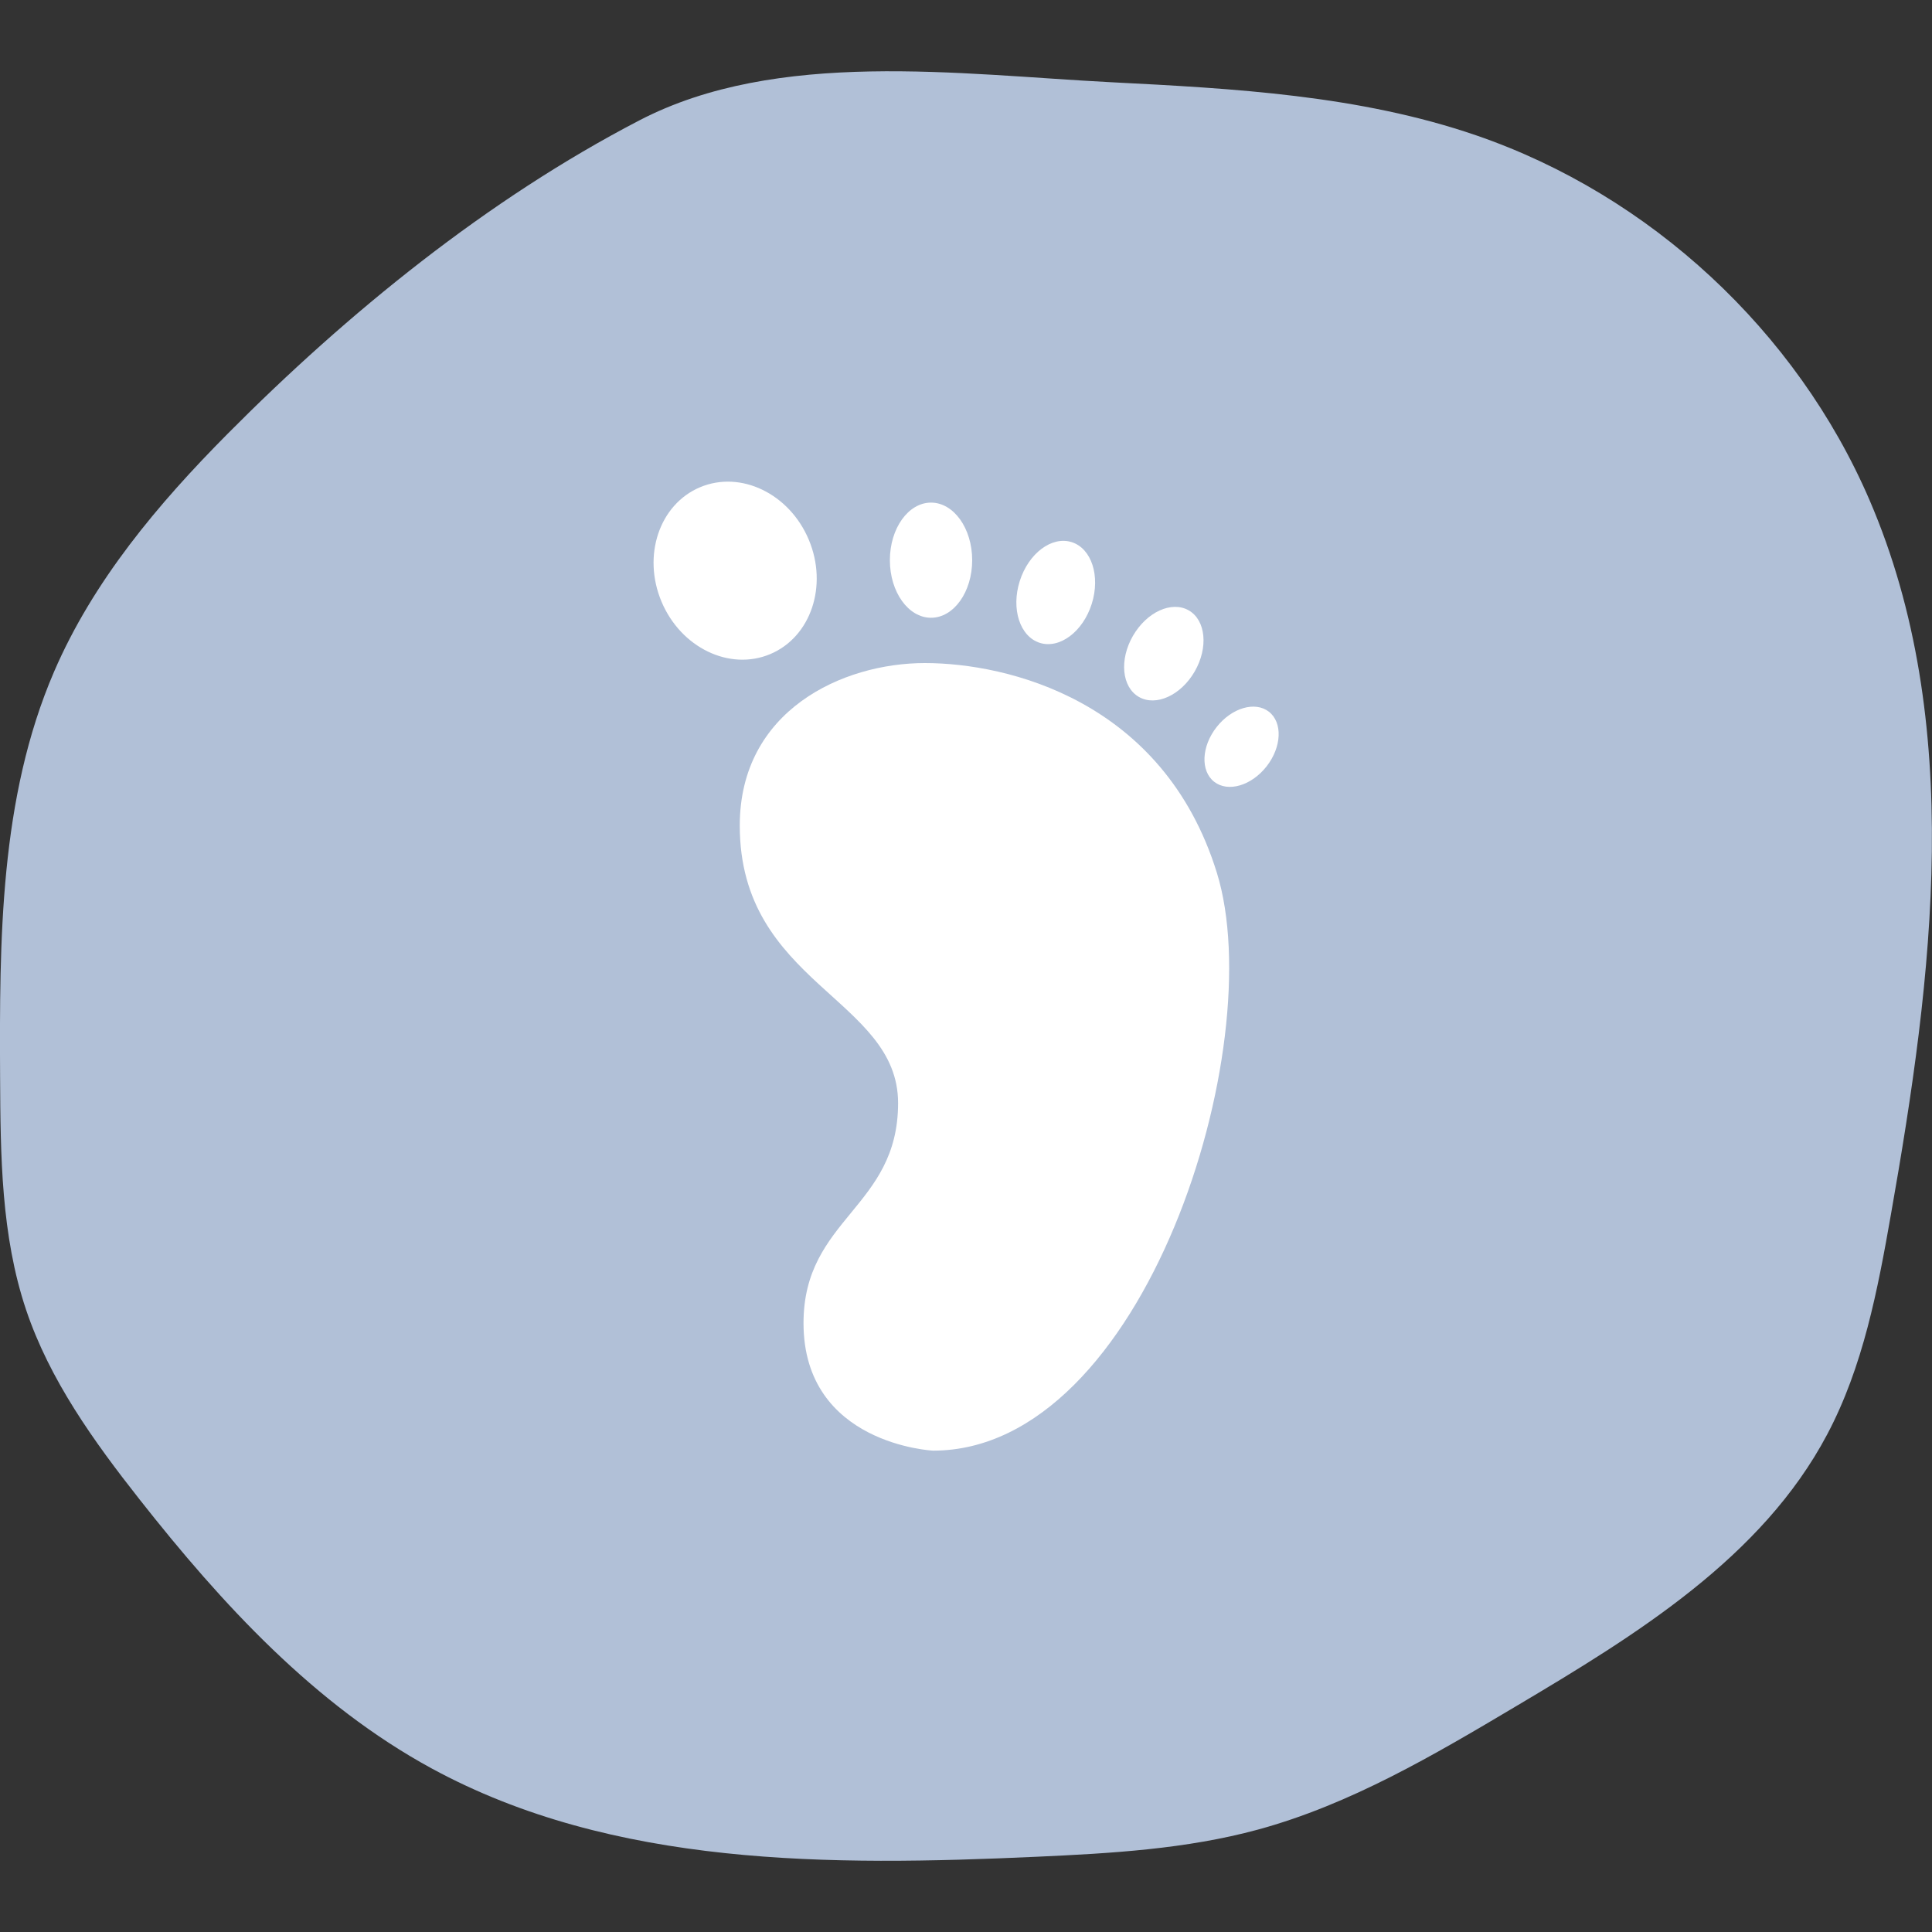
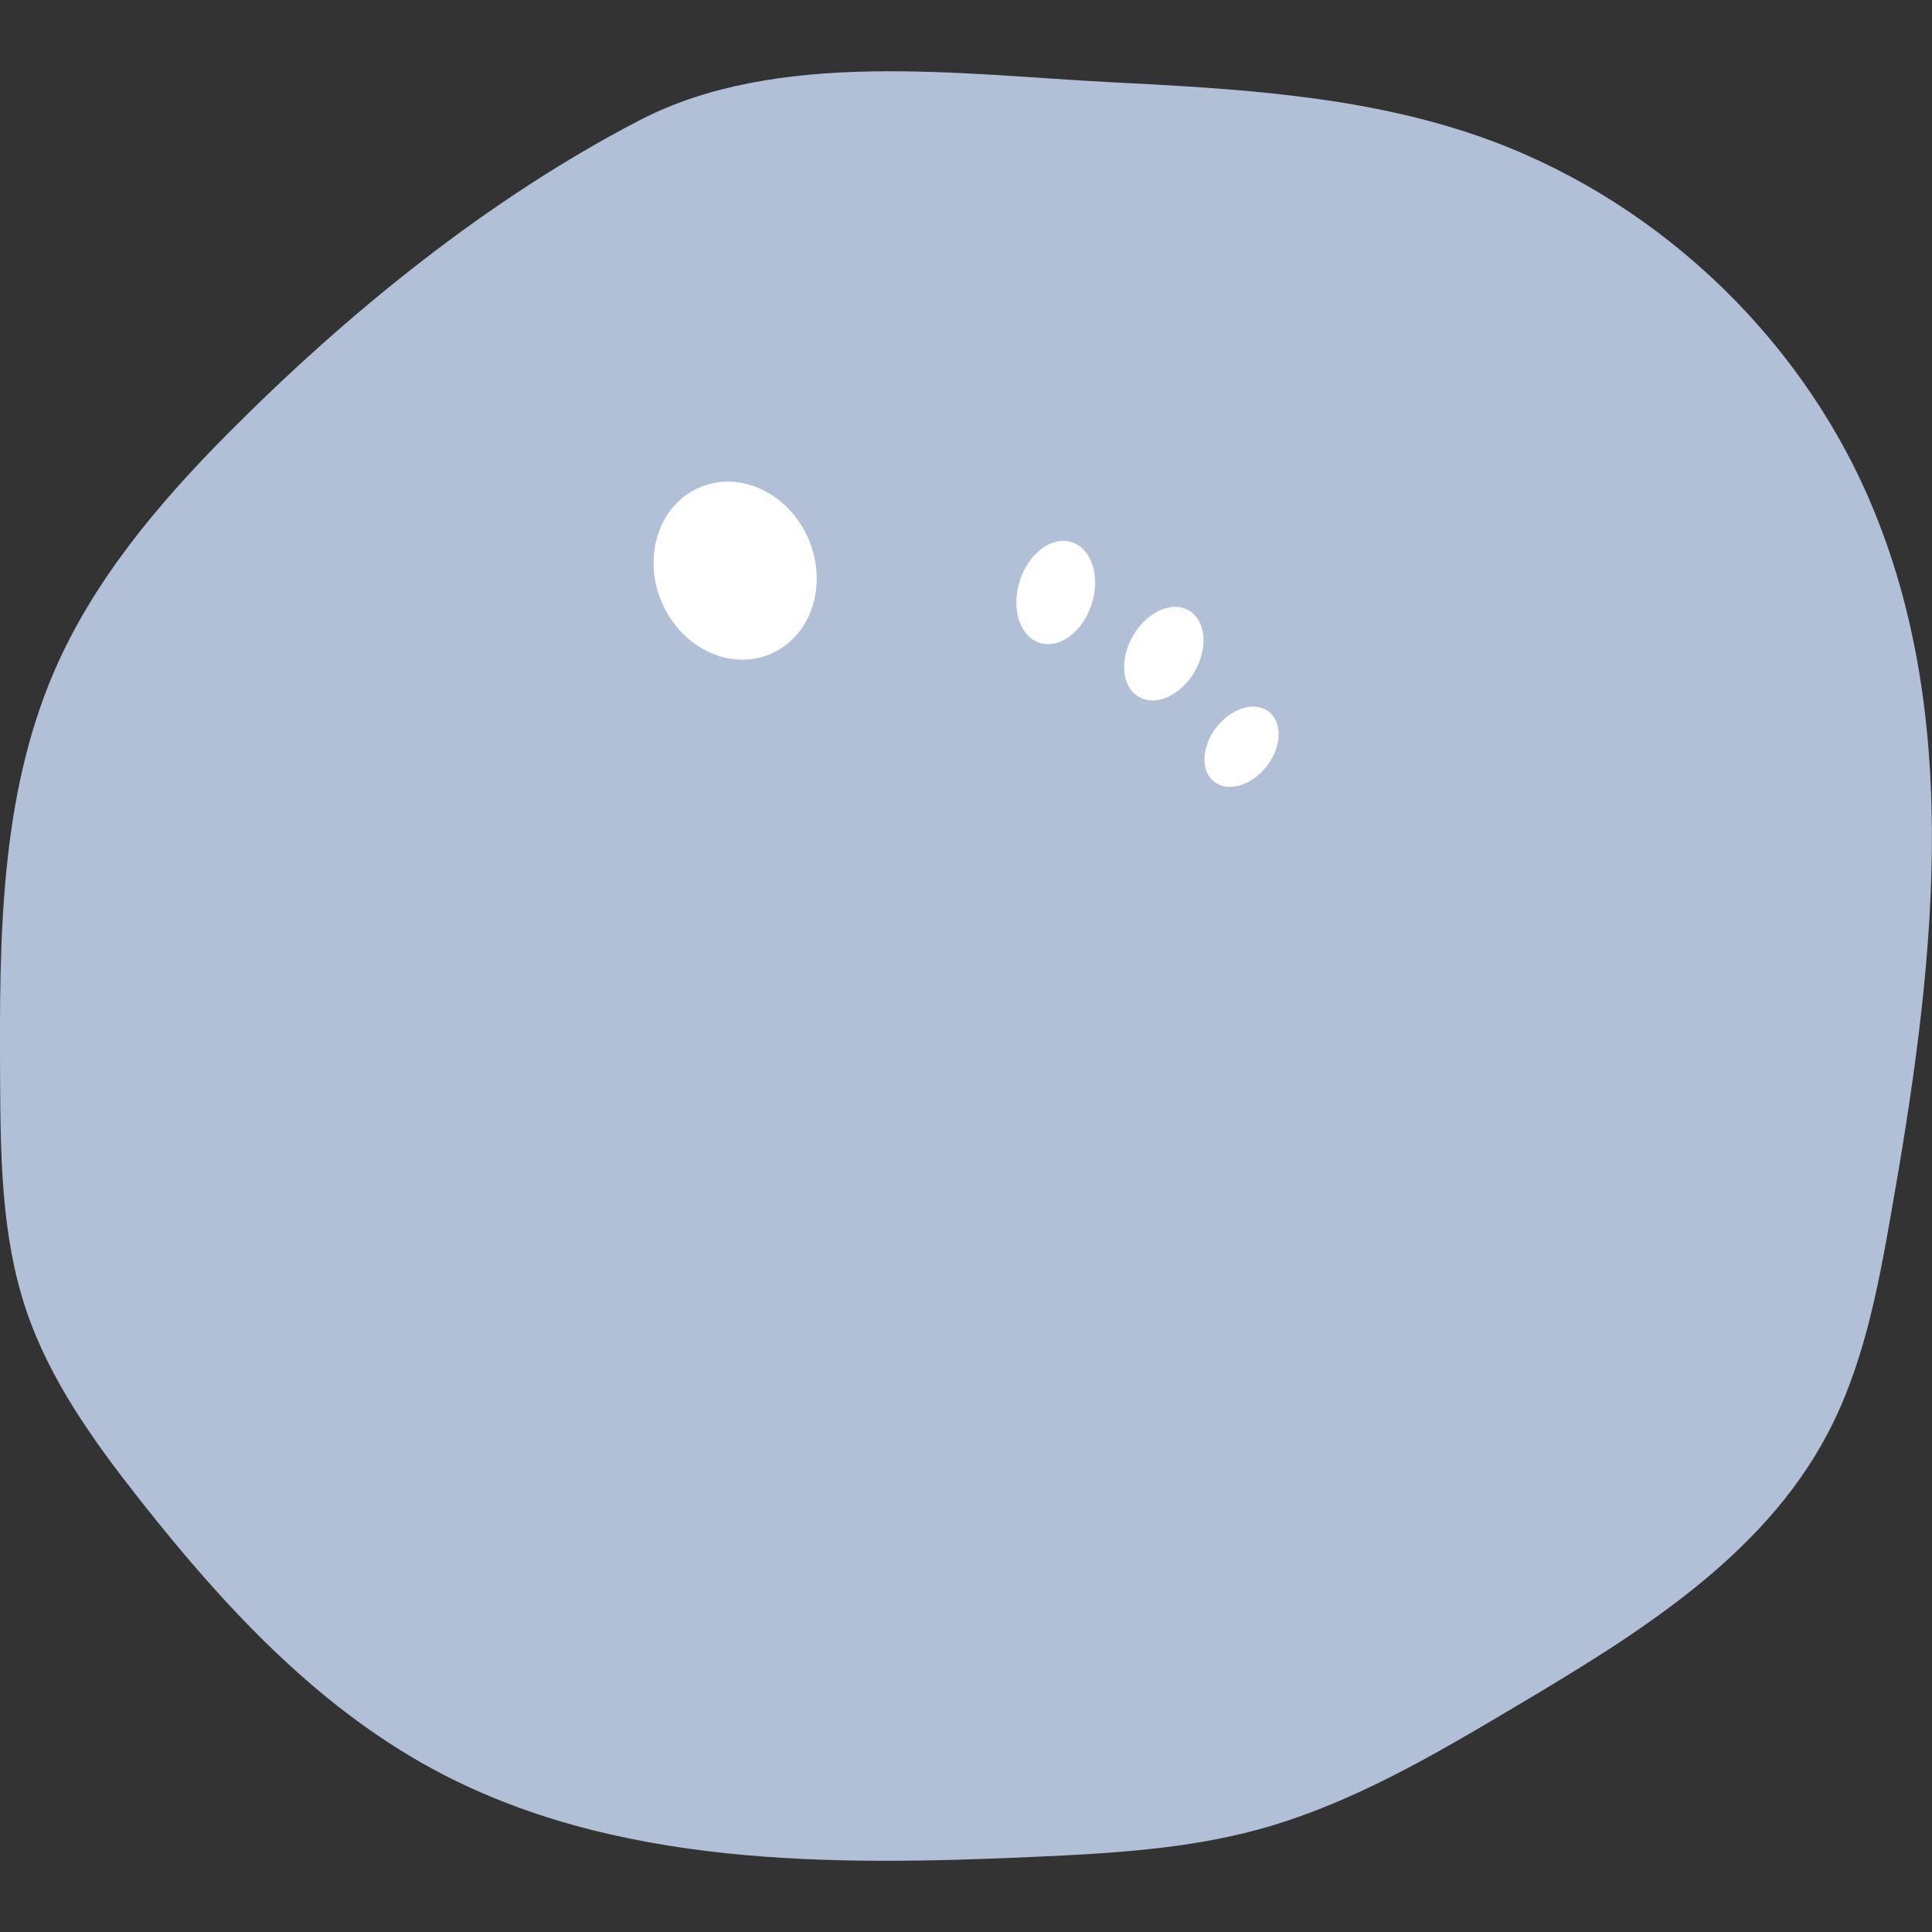
<svg xmlns="http://www.w3.org/2000/svg" version="1.1" id="Layer_1" x="0px" y="0px" viewBox="0 0 200 200" enable-background="new 0 0 200 200" xml:space="preserve">
  <rect x="0" y="0" width="200" height="200" fill="#333333" stroke="none" />
  <path fill="#B1C0D7" d="M23.58,44.89C16.37,52.15,9.64,60.14,5.59,69.55c-5.63,13.07-5.65,27.77-5.58,41.99  c0.04,8.1,0.11,16.37,2.69,24.05c2.44,7.26,7,13.6,11.74,19.62c8.54,10.85,18.12,21.26,30.25,27.86  c18.78,10.21,41.28,10.11,62.63,9.14c7.7-0.35,15.46-0.79,22.9-2.81c9.58-2.61,18.24-7.73,26.77-12.8  c12.41-7.37,25.41-15.35,32.16-28.11c3.72-7.02,5.23-14.96,6.6-22.78c4.35-24.65,7.68-50.96-2.22-73.95  c-7.54-17.5-22.7-31.56-40.72-37.75c-12.09-4.15-25.06-4.85-37.83-5.5c-15.59-0.8-34.5-3.49-48.81,3.96  C50.48,20.62,36,32.38,23.58,44.89z" />
  <g>
-     <path fill="#FFFFFF" d="M76.58,85.46c0-11.92,10.64-16.82,19.16-16.82s24.69,3.83,30.23,21.71c5.53,17.88-7.45,59.82-29.38,59.82   c0,0-13.41-0.64-13.41-13.2c0-10.86,9.79-11.92,9.79-22.78S76.58,101.85,76.58,85.46z" />
    <ellipse transform="matrix(0.922 -0.387 0.387 0.922 -16.929 34.099)" fill="#FFFFFF" cx="76.12" cy="59.04" rx="8.27" ry="9.37" />
-     <ellipse fill="#FFFFFF" cx="96.38" cy="57.99" rx="4.26" ry="5.96" />
    <ellipse transform="matrix(0.302 -0.953 0.953 0.302 17.812 147.011)" fill="#FFFFFF" cx="109.34" cy="61.34" rx="5.47" ry="3.91" />
    <ellipse transform="matrix(0.5 -0.866 0.866 0.5 1.645 138.172)" fill="#FFFFFF" cx="120.48" cy="67.66" rx="5.17" ry="3.69" />
    <ellipse transform="matrix(0.616 -0.788 0.788 0.616 -11.536 130.938)" fill="#FFFFFF" cx="128.49" cy="77.3" rx="4.6" ry="3.29" />
  </g>
</svg>